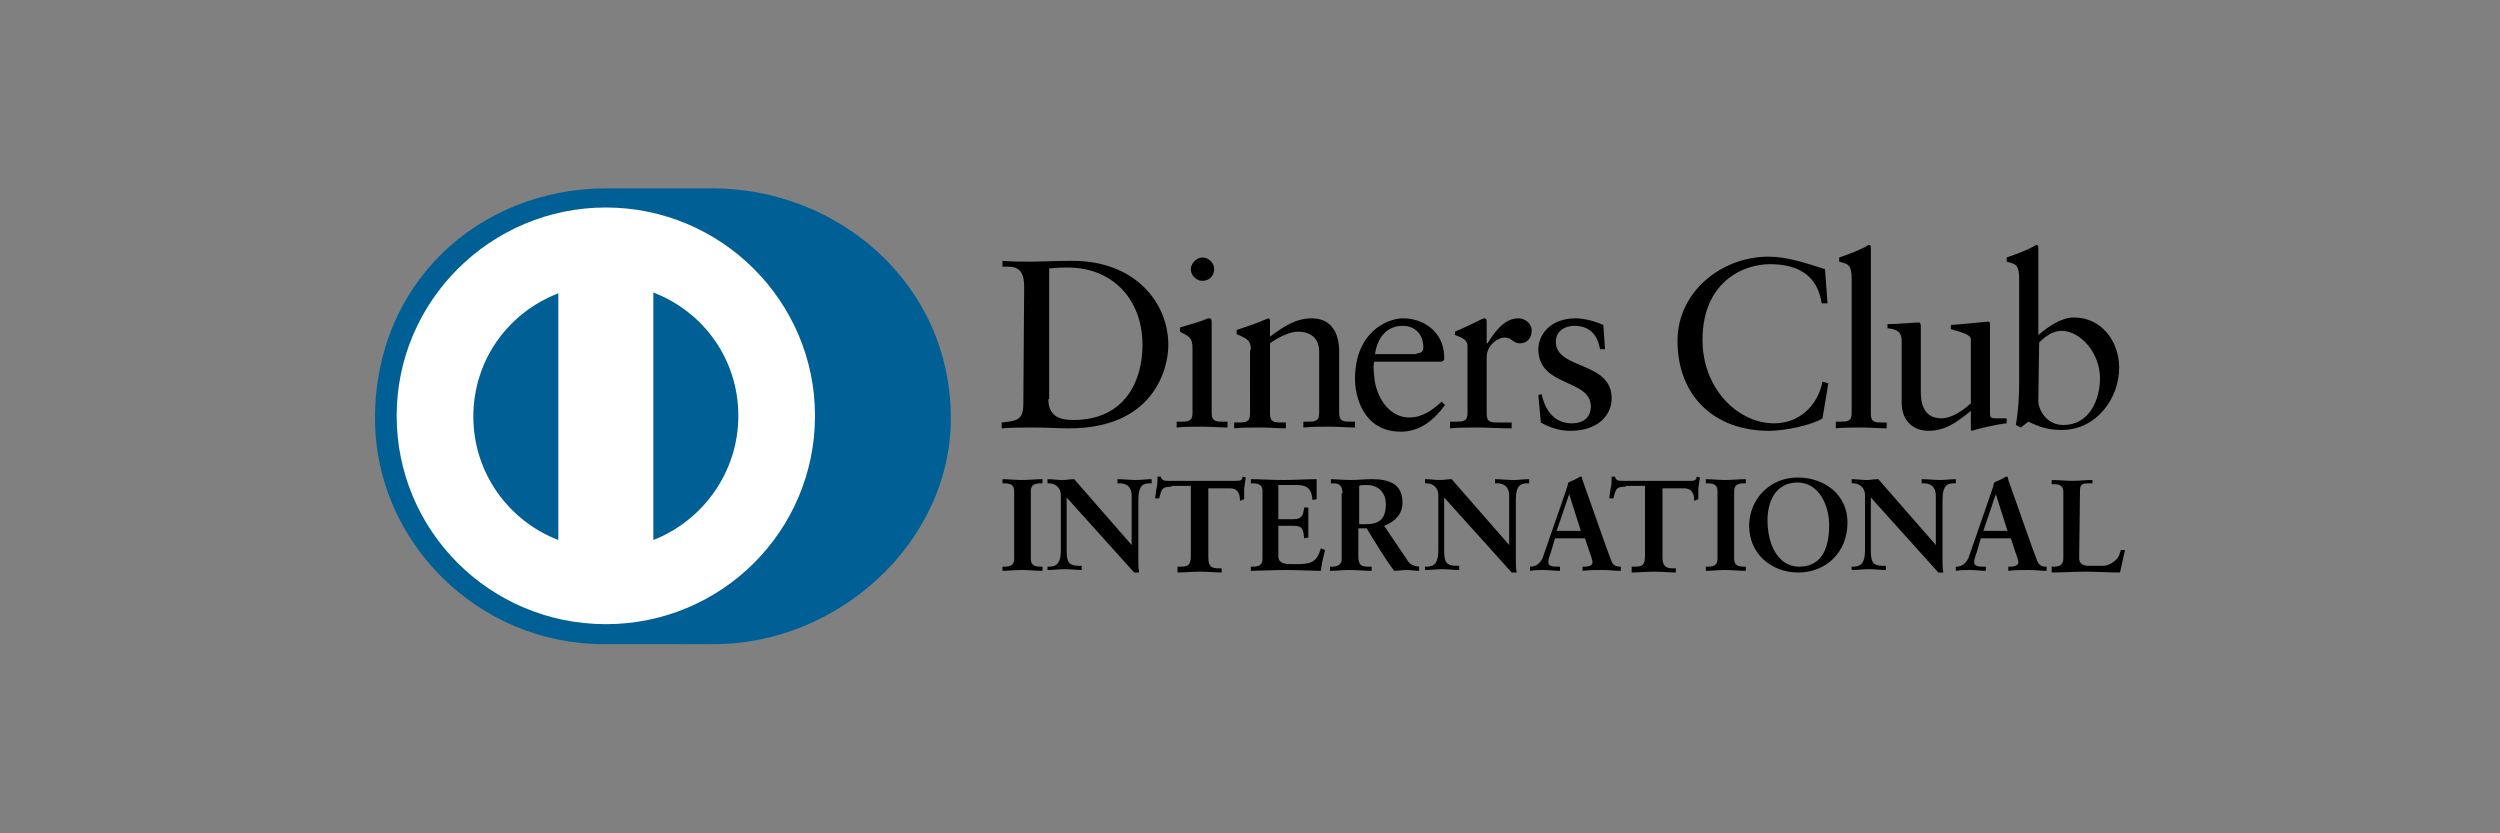
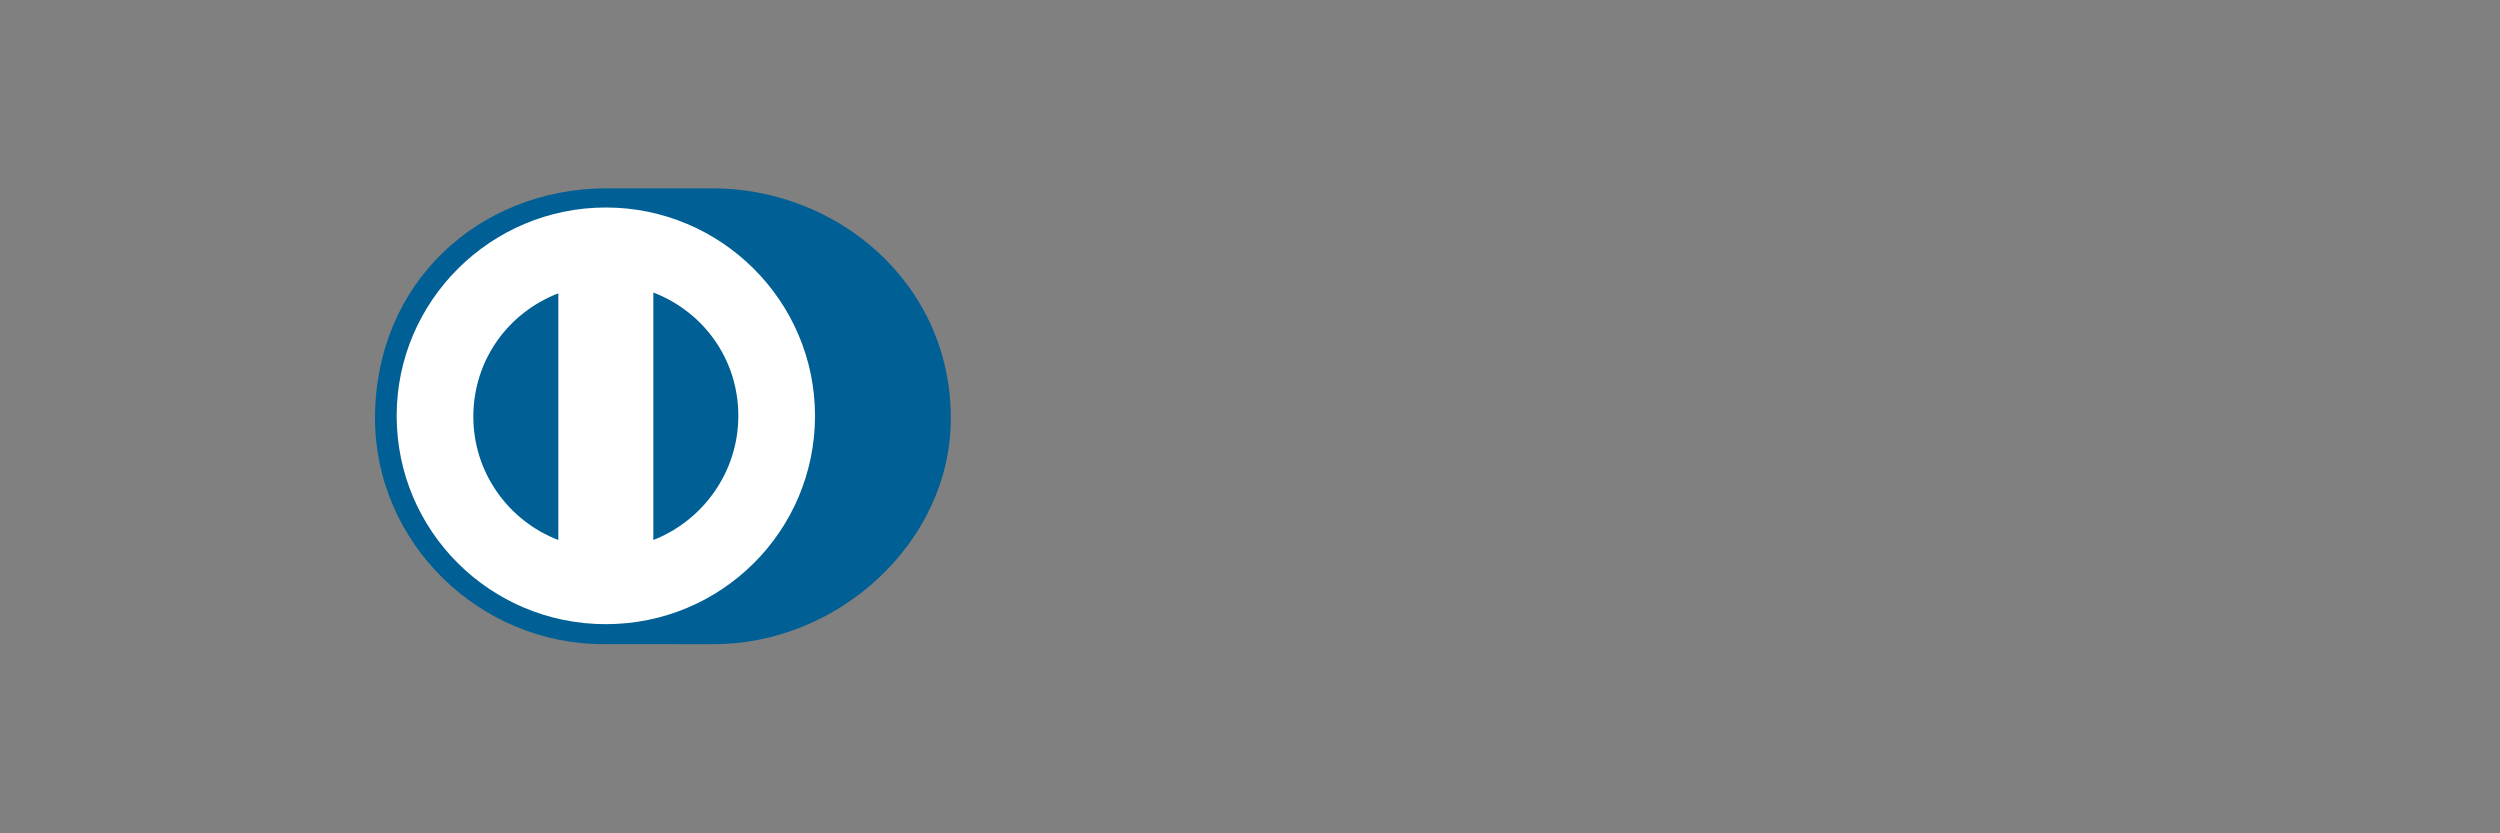
<svg xmlns="http://www.w3.org/2000/svg" xmlns:xlink="http://www.w3.org/1999/xlink" version="1.1" id="svg2" x="0px" y="0px" viewBox="0 0 300 100" style="enable-background:new 0 0 300 100;" xml:space="preserve">
  <rect x="0" y="0" width="300" height="100" fill="#808080" stroke="none" />
  <style type="text/css">
	.st0{clip-path:url(#SVGID_00000104671978869434434220000005169097205492508303_);}
	.st1{clip-path:url(#SVGID_00000072992457437615111550000004136812484135040943_);fill:#006095;}
	.st2{clip-path:url(#SVGID_00000135686943351481567600000013191804201696536748_);}
	.st3{clip-path:url(#SVGID_00000105388646151956426020000011195148840715164598_);fill:#FFFFFF;}
</style>
  <g>
    <g>
      <g>
        <defs>
          <path id="SVGID_1_" d="M85.5,77.3c15,0.1,28.6-12.2,28.6-27.1c0-16.3-13.7-27.6-28.6-27.6H72.6C57.5,22.7,45,33.9,45,50.2      c0,14.9,12.5,27.2,27.6,27.1H85.5" />
        </defs>
        <clipPath id="SVGID_00000169554158310109604520000006113499975794174341_">
          <use xlink:href="#SVGID_1_" style="overflow:visible;" />
        </clipPath>
        <g style="clip-path:url(#SVGID_00000169554158310109604520000006113499975794174341_);">
          <g>
            <defs>
              <rect id="SVGID_00000179621327449439326680000002954384597342029466_" x="-3035" y="-2087.3" width="9600" height="5400" />
            </defs>
            <clipPath id="SVGID_00000152231112448448586750000006923428224803882155_">
              <use xlink:href="#SVGID_00000179621327449439326680000002954384597342029466_" style="overflow:visible;" />
            </clipPath>
            <rect x="40" y="17.7" style="clip-path:url(#SVGID_00000152231112448448586750000006923428224803882155_);fill:#006095;" width="79.2" height="64.8" />
          </g>
        </g>
      </g>
    </g>
    <g>
      <g>
        <defs>
          <path id="SVGID_00000000944521804686161750000015533629567973571228_" d="M72.7,24.9c-13.8,0-25.1,11.2-25.1,25s11.2,25,25.1,25      s25.1-11.2,25.1-25C97.8,36.1,86.5,24.9,72.7,24.9 M56.8,50c0-6.8,4.2-12.5,10.2-14.8v29.6C61,62.5,56.8,56.7,56.8,50       M78.4,64.8V35.1c6,2.3,10.2,8,10.2,14.8S84.3,62.5,78.4,64.8" />
        </defs>
        <clipPath id="SVGID_00000078744148834784668670000009513944144658281863_">
          <use xlink:href="#SVGID_00000000944521804686161750000015533629567973571228_" style="overflow:visible;" />
        </clipPath>
        <g style="clip-path:url(#SVGID_00000078744148834784668670000009513944144658281863_);">
          <g>
            <defs>
              <rect id="SVGID_00000173152883887597209840000011068647000066516107_" x="-3035" y="-2087.3" width="9600" height="5400" />
            </defs>
            <clipPath id="SVGID_00000119109208777251987760000015558200981046671501_">
              <use xlink:href="#SVGID_00000173152883887597209840000011068647000066516107_" style="overflow:visible;" />
            </clipPath>
            <rect x="42.6" y="19.9" style="clip-path:url(#SVGID_00000119109208777251987760000015558200981046671501_);fill:#FFFFFF;" width="60.2" height="60.1" />
          </g>
        </g>
      </g>
    </g>
-     <path d="M249.5,67c0,0.6,0.4,0.8,0.9,0.9c0.6,0,1.3,0,2.1,0c0.7-0.1,1.2-0.5,1.5-0.8s0.4-0.8,0.5-1.1h0.5c-0.2,0.9-0.4,1.8-0.6,2.7   c-1.4,0-2.8-0.1-4.1-0.1c-1.4,0-2.8,0.1-4.1,0.1V68h0.2c0.6,0,1.2-0.1,1.2-1v-8c0-0.8-0.6-0.9-1.2-0.9h-0.2v-0.5   c0.8,0,1.6,0.1,2.5,0.1c0.8,0,1.6-0.1,2.4-0.1V58h-0.4c-0.6,0-1.1,0-1.1,0.8L249.5,67L249.5,67z M239.5,59.3L239.5,59.3l-1.5,4.4   h2.9L239.5,59.3z M237.2,66.3c-0.2,0.5-0.3,0.9-0.3,1.2c0,0.5,0.7,0.5,1.2,0.5h0.2v0.5c-0.6,0-1.3-0.1-1.9-0.1   c-0.6,0-1.1,0-1.7,0.1V68h0.1c0.6,0,1.1-0.4,1.4-1l2.5-7.2c0.2-0.6,0.5-1.4,0.6-1.9c0.5-0.2,1.1-0.5,1.4-0.7h0.1h0.1   c0,0.1,0.1,0.3,0.1,0.4l2.9,8.2c0.2,0.5,0.4,1.1,0.6,1.6c0.2,0.4,0.5,0.6,1,0.6h0.1v0.5c-0.7,0-1.4-0.1-2.2-0.1s-1.6,0-2.4,0.1V68   h0.2c0.4,0,1-0.1,1-0.5c0-0.2-0.1-0.6-0.3-1.1l-0.6-1.8h-3.6L237.2,66.3z M232.3,65.4L232.3,65.4v-5.9c0-1.3-0.9-1.5-1.4-1.5h-0.3   v-0.5c0.7,0,1.5,0.1,2.2,0.1c0.6,0,1.3-0.1,1.9-0.1V58h-0.2c-0.7,0-1.4,0.1-1.4,2v7.1c0,0.5,0,1.1,0.1,1.6h-0.6l-8.1-9v6.4   c0,1.4,0.3,1.8,1.5,1.8h0.3v0.5c-0.7,0-1.3-0.1-2-0.1s-1.4,0.1-2.1,0.1V68h0.2c1.1,0,1.4-0.7,1.4-2v-6.6c0-0.9-0.7-1.4-1.4-1.4   h-0.2v-0.5c0.6,0,1.2,0.1,1.8,0.1c0.5,0,0.9-0.1,1.4-0.1L232.3,65.4z M215.9,68c3,0,3.6-2.7,3.6-5c0-2.3-1.2-5.1-3.8-5.1   c-2.7,0-3.6,2.4-3.6,4.5C212.1,65.4,213.4,68,215.9,68z M215.7,57.3c3.3,0,6,2.1,6,5.4c0,3.6-2.6,6-5.9,6c-3.3,0-5.9-2.3-5.9-5.6   C209.9,59.9,212.4,57.3,215.7,57.3z M204.7,68h0.2c0.6,0,1.2-0.1,1.2-0.9v-8.2c0-0.8-0.6-0.9-1.2-0.9h-0.2v-0.5   c0.6,0,1.6,0.1,2.3,0.1c0.8,0,1.7-0.1,2.5-0.1V58h-0.2c-0.6,0-1.2,0.1-1.2,0.9v8.2c0,0.8,0.6,0.9,1.2,0.9h0.2v0.5   c-0.8,0-1.7-0.1-2.5-0.1s-1.7,0.1-2.3,0.1V68z M195.1,58.4c-1.2,0-1.2,0.3-1.5,1.4h-0.5c0.1-0.4,0.1-0.9,0.2-1.3   c0.1-0.4,0.1-0.9,0.1-1.3h0.4c0.1,0.5,0.5,0.5,0.9,0.5h8.1c0.4,0,0.8,0,0.8-0.5l0.4,0.1c-0.1,0.4-0.1,0.8-0.2,1.3   c0,0.4,0,0.8,0,1.3l-0.5,0.2c0-0.6-0.1-1.5-1.2-1.5h-2.6v8.3c0,1.2,0.6,1.3,1.3,1.3h0.3v0.5c-0.6,0-1.7-0.1-2.6-0.1   c-0.9,0-2,0.1-2.7,0.1V68h0.3c0.9,0,1.3-0.1,1.3-1.3v-8.4h-2.3V58.4z M188.3,59.3L188.3,59.3l-1.5,4.4h2.9L188.3,59.3z M186.1,66.3   c-0.2,0.5-0.3,0.9-0.3,1.2c0,0.5,0.7,0.5,1.2,0.5h0.2v0.5c-0.6,0-1.3-0.1-1.9-0.1c-0.6,0-1.1,0-1.7,0.1V68h0.1c0.6,0,1.1-0.4,1.4-1   l2.5-7.2c0.2-0.6,0.5-1.4,0.6-1.9c0.5-0.2,1.1-0.5,1.4-0.7h0.1h0.1c0,0.1,0.1,0.3,0.1,0.4l2.9,8.2c0.2,0.5,0.4,1.1,0.6,1.6   c0.2,0.4,0.5,0.6,1,0.6h0.1v0.5c-0.7,0-1.4-0.1-2.2-0.1s-1.6,0-2.4,0.1V68h0.2c0.4,0,1-0.1,1-0.5c0-0.2-0.1-0.6-0.3-1.1l-0.6-1.8   h-3.6L186.1,66.3z M181.1,65.4L181.1,65.4v-5.9c0-1.3-0.9-1.5-1.4-1.5h-0.3v-0.5c0.7,0,1.5,0.1,2.2,0.1c0.6,0,1.3-0.1,1.9-0.1V58   h-0.2c-0.7,0-1.4,0.1-1.4,2v7.1c0,0.5,0,1.1,0.1,1.6h-0.6l-8.1-9v6.4c0,1.4,0.3,1.8,1.5,1.8h0.3v0.5c-0.7,0-1.3-0.1-2-0.1   s-1.4,0.1-2.1,0.1V68h0.2c1.1,0,1.4-0.7,1.4-2v-6.6c0-0.9-0.7-1.4-1.4-1.4H171v-0.5c0.6,0,1.2,0.1,1.8,0.1c0.5,0,0.9-0.1,1.4-0.1   L181.1,65.4z M163.1,62.9h0.8c1.6,0,2.4-0.6,2.4-2.4c0-1.4-0.9-2.3-2.3-2.3c-0.5,0-0.7,0-0.9,0.1V62.9z M161.1,59.2   c0-1.1-0.6-1.2-1.1-1.2h-0.3v-0.5c0.5,0,1.5,0.1,2.4,0.1s1.7-0.1,2.5-0.1c2,0,3.7,0.5,3.7,2.8c0,1.4-0.9,2.3-2.2,2.8l2.7,4   c0.4,0.7,0.8,0.8,1.5,0.9v0.5c-0.5,0-1-0.1-1.5-0.1s-1,0.1-1.5,0.1c-1.2-1.6-2.2-3.3-3.3-5.1h-1v3.4c0,1.2,0.6,1.2,1.3,1.2h0.3v0.5   c-0.9,0-1.8-0.1-2.7-0.1c-0.8,0-1.5,0.1-2.3,0.1V68h0.3c0.6,0,1.1-0.3,1.1-0.8v-8H161.1z M150.1,68h0.2c0.6,0,1.2-0.1,1.2-0.9v-8.2   c0-0.8-0.6-0.9-1.2-0.9h-0.2v-0.5c1,0,2.6,0.1,3.9,0.1c1.3,0,2.9-0.1,4-0.1c0,0.7,0,1.7,0,2.4l-0.5,0.1c-0.1-1-0.3-1.8-1.9-1.8   h-2.2v4.1h1.9c0.9,0,1.1-0.5,1.2-1.4h0.5c0,0.6,0,1.2,0,1.8s0,1.2,0,1.8l-0.5,0.1c-0.1-0.9-0.1-1.5-1.2-1.5h-1.9v3.6   c0,1,0.9,1,1.9,1c1.9,0,2.7-0.1,3.2-1.9L159,66c-0.2,0.8-0.4,1.7-0.5,2.5c-1,0-2.8-0.1-4.2-0.1s-3.3,0.1-4.2,0.1V68z M140.6,58.4   c-1.2,0-1.2,0.3-1.5,1.4h-0.5c0.1-0.4,0.1-0.9,0.2-1.3c0.1-0.4,0.1-0.9,0.1-1.3h0.4c0.1,0.5,0.5,0.5,0.9,0.5h8.1   c0.4,0,0.8,0,0.8-0.5l0.4,0.1c-0.1,0.4-0.1,0.8-0.2,1.3c0,0.4,0,0.8,0,1.3l-0.5,0.2c0-0.6-0.1-1.5-1.2-1.5H145v8.3   c0,1.2,0.5,1.3,1.3,1.3h0.3v0.5c-0.6,0-1.7-0.1-2.6-0.1c-0.9,0-2,0.1-2.7,0.1V68h0.3c0.9,0,1.3-0.1,1.3-1.3v-8.4h-2.3V58.4z    M135.8,65.4L135.8,65.4v-5.9c0-1.3-0.9-1.5-1.4-1.5h-0.3v-0.5c0.7,0,1.5,0.1,2.2,0.1c0.6,0,1.3-0.1,1.9-0.1V58H138   c-0.7,0-1.4,0.1-1.4,2v7.1c0,0.5,0,1.1,0.1,1.6h-0.6l-8.1-9v6.4c0,1.4,0.3,1.8,1.5,1.8h0.3v0.5c-0.7,0-1.3-0.1-2-0.1   s-1.4,0.1-2.1,0.1V68h0.2c1.1,0,1.4-0.7,1.4-2v-6.6c0-0.9-0.7-1.4-1.4-1.4h-0.2v-0.5c0.6,0,1.2,0.1,1.8,0.1c0.5,0,0.9-0.1,1.4-0.1   L135.8,65.4z M120.3,68h0.2c0.6,0,1.2-0.1,1.2-0.9v-8.2c0-0.8-0.6-0.9-1.2-0.9h-0.2v-0.5c0.6,0,1.6,0.1,2.3,0.1   c0.8,0,1.7-0.1,2.5-0.1V58h-0.2c-0.6,0-1.2,0.1-1.2,0.9v8.2c0,0.8,0.6,0.9,1.2,0.9h0.2v0.5c-0.8,0-1.7-0.1-2.5-0.1   s-1.7,0.1-2.3,0.1V68z M244.6,48.1c0,1.1,1,2.9,3,2.9c3.1,0,4.4-3,4.4-5.6c0-3.1-2.4-5.7-4.6-5.7c-1.1,0-2,0.7-2.7,1.4L244.6,48.1   L244.6,48.1z M244.6,40.2c1.2-1,2.7-2.1,4.3-2.1c3.3,0,5.4,2.9,5.4,6c0,3.8-2.8,7.5-6.9,7.5c-2.1,0-3.3-0.7-4-1l-0.9,0.7l-0.6-0.3   c0.3-1.7,0.4-3.4,0.4-5.1V33.6c0-1.9-0.4-1.9-1.5-2.2v-0.5c1.2-0.4,2.4-0.9,3-1.2c0.3-0.2,0.5-0.3,0.6-0.3c0.2,0,0.2,0.2,0.2,0.4   V40.2z M238.8,49.7c0,0.5,0.3,0.5,0.8,0.5c0.3,0,0.8,0,1.2,0v0.6c-1.2,0.1-3.6,0.7-4.2,0.9l-0.1-0.1v-2.3c-1.7,1.4-3.1,2.4-5.1,2.4   c-1.6,0-3.2-1-3.2-3.4V41c0-0.7-0.1-1.5-1.7-1.6v-0.5c1,0,3.3-0.2,3.7-0.2c0.3,0,0.3,0.2,0.3,0.8v7.4c0,0.9,0,3.3,2.5,3.3   c1,0,2.3-0.7,3.5-1.8v-7.7c0-0.6-1.4-0.9-2.4-1.2V39c2.6-0.2,4.2-0.4,4.5-0.4c0.2,0,0.2,0.2,0.2,0.5V49.7z M220.3,50.6h0.5   c0.8,0,1.4,0,1.4-1v-16c0-1.9-0.4-1.9-1.5-2.2v-0.5c1.2-0.4,2.4-0.9,3-1.2c0.3-0.2,0.5-0.3,0.6-0.3c0.2,0,0.2,0.2,0.2,0.4v19.9   c0,1,0.6,1,1.4,1h0.5v0.7c-1,0-2-0.1-3-0.1s-2.1,0-3.1,0.1L220.3,50.6L220.3,50.6z M219.3,36.4h-0.7c-0.5-3.4-2.9-4.7-6.2-4.7   s-8.1,2.2-8.1,9.1c0,5.8,4.2,10,8.6,10c2.9,0,5.2-2,5.8-5l0.7,0.2l-0.7,4.2c-1.2,0.8-4.5,1.5-6.4,1.5c-6.7,0-11-4.3-11-10.8   c0-5.9,5.3-10.1,10.9-10.1c2.3,0,4.6,0.8,6.8,1.5L219.3,36.4z M185,47.3c0.4,1.9,1.5,3.5,3.6,3.5c1.7,0,2.3-1,2.3-2   c0-3.4-6.3-2.3-6.3-6.9c0-1.6,1.3-3.7,4.5-3.7c0.9,0,2.2,0.3,3.3,0.8l0.2,2.9H192c-0.3-1.8-1.3-2.8-3.1-2.8c-1.2,0-2.2,0.7-2.2,1.9   c0,3.4,6.7,2.3,6.7,6.8c0,1.9-1.5,3.9-5,3.9c-1.2,0-2.5-0.4-3.5-1l-0.3-3.3L185,47.3z M173.9,50.6h0.8c0.8,0,1.4,0,1.4-1v-8.1   c0-0.9-1.1-1.1-1.5-1.3v-0.4c2.1-0.9,3.3-1.6,3.5-1.6s0.3,0.1,0.3,0.4v2.6h0.1c0.7-1.1,1.9-3,3.7-3c0.7,0,1.6,0.5,1.6,1.5   c0,0.8-0.5,1.5-1.4,1.5s-0.9-0.7-1.9-0.7c-0.5,0-2.1,0.7-2.1,2.4v6.8c0,1,0.6,1,1.4,1h1.6v0.7c-1.6,0-2.8-0.1-4-0.1s-2.4,0-3.4,0.1   v-0.8H173.9z M170,42.4c0.7,0,0.8-0.4,0.8-0.7c0-1.5-0.9-2.6-2.5-2.6c-1.8,0-3,1.3-3.3,3.4h5V42.4z M164.9,43.4   c-0.1,0.3-0.1,0.7,0,1.7c0.2,2.7,1.9,5,4.2,5c1.6,0,2.8-0.9,3.9-1.9l0.4,0.4c-1.3,1.8-3,3.2-5.3,3.2c-4.6,0-5.5-4.4-5.5-6.3   c0-5.6,3.8-7.3,5.8-7.3c2.3,0,4.8,1.5,4.9,4.5c0,0.2,0,0.3,0,0.5l-0.3,0.2C173,43.4,164.9,43.4,164.9,43.4z M150.1,42   c0-1.1-0.3-1.3-1.7-1.9v-0.5c1.2-0.4,2.4-0.8,3.8-1.4c0.1,0,0.2,0.1,0.2,0.3v1.9c1.6-1.2,3.1-2.2,5-2.2c2.4,0,3.3,1.8,3.3,4v7.4   c0,1,0.6,1,1.4,1h0.5v0.7c-1,0-2-0.1-3.1-0.1c-1,0-2.1,0-3.1,0.1v-0.7h0.5c0.8,0,1.4,0,1.4-1v-7.4c0-1.6-1-2.4-2.6-2.4   c-0.9,0-2.4,0.7-3.3,1.4v8.5c0,1,0.6,1,1.4,1h0.5v0.7c-1,0-2-0.1-3.1-0.1c-1,0-2.1,0-3.1,0.1v-0.7h0.5c0.8,0,1.4,0,1.4-1V42H150.1z    M144.3,33.7c-0.8,0-1.4-0.7-1.4-1.4s0.7-1.4,1.4-1.4s1.4,0.6,1.4,1.4S145.1,33.7,144.3,33.7z M141.2,50.6h0.5c0.8,0,1.4,0,1.4-1   v-7.8c0-1.3-0.4-1.4-1.5-2v-0.5c1.4-0.4,3-0.9,3.1-1c0.2-0.1,0.4-0.1,0.5-0.1s0.2,0.2,0.2,0.4v11c0,1,0.6,1,1.4,1h0.5v0.7   c-1,0-2-0.1-3-0.1s-2.1,0-3.1,0.1L141.2,50.6L141.2,50.6z M125.8,47.9c0,2.2,1.6,2.5,3,2.5c6.2,0,8.3-4.7,8.3-9   c0-5.4-3.5-9.3-9-9.3c-1.2,0-1.7,0.1-2.2,0.1v15.7H125.8z M122.9,34.4c0-2.6-1.4-2.4-2.6-2.4v-0.7c1.1,0.1,2.3,0.1,3.4,0.1   c1.2,0,2.9-0.1,5-0.1c7.5,0,11.5,5,11.5,10.1c0,2.8-1.7,10-11.9,10c-1.5,0-2.8-0.1-4.2-0.1c-1.3,0-2.6,0-3.9,0.1v-0.7   c1.7-0.2,2.6-0.2,2.6-2.2L122.9,34.4L122.9,34.4z" />
  </g>
</svg>